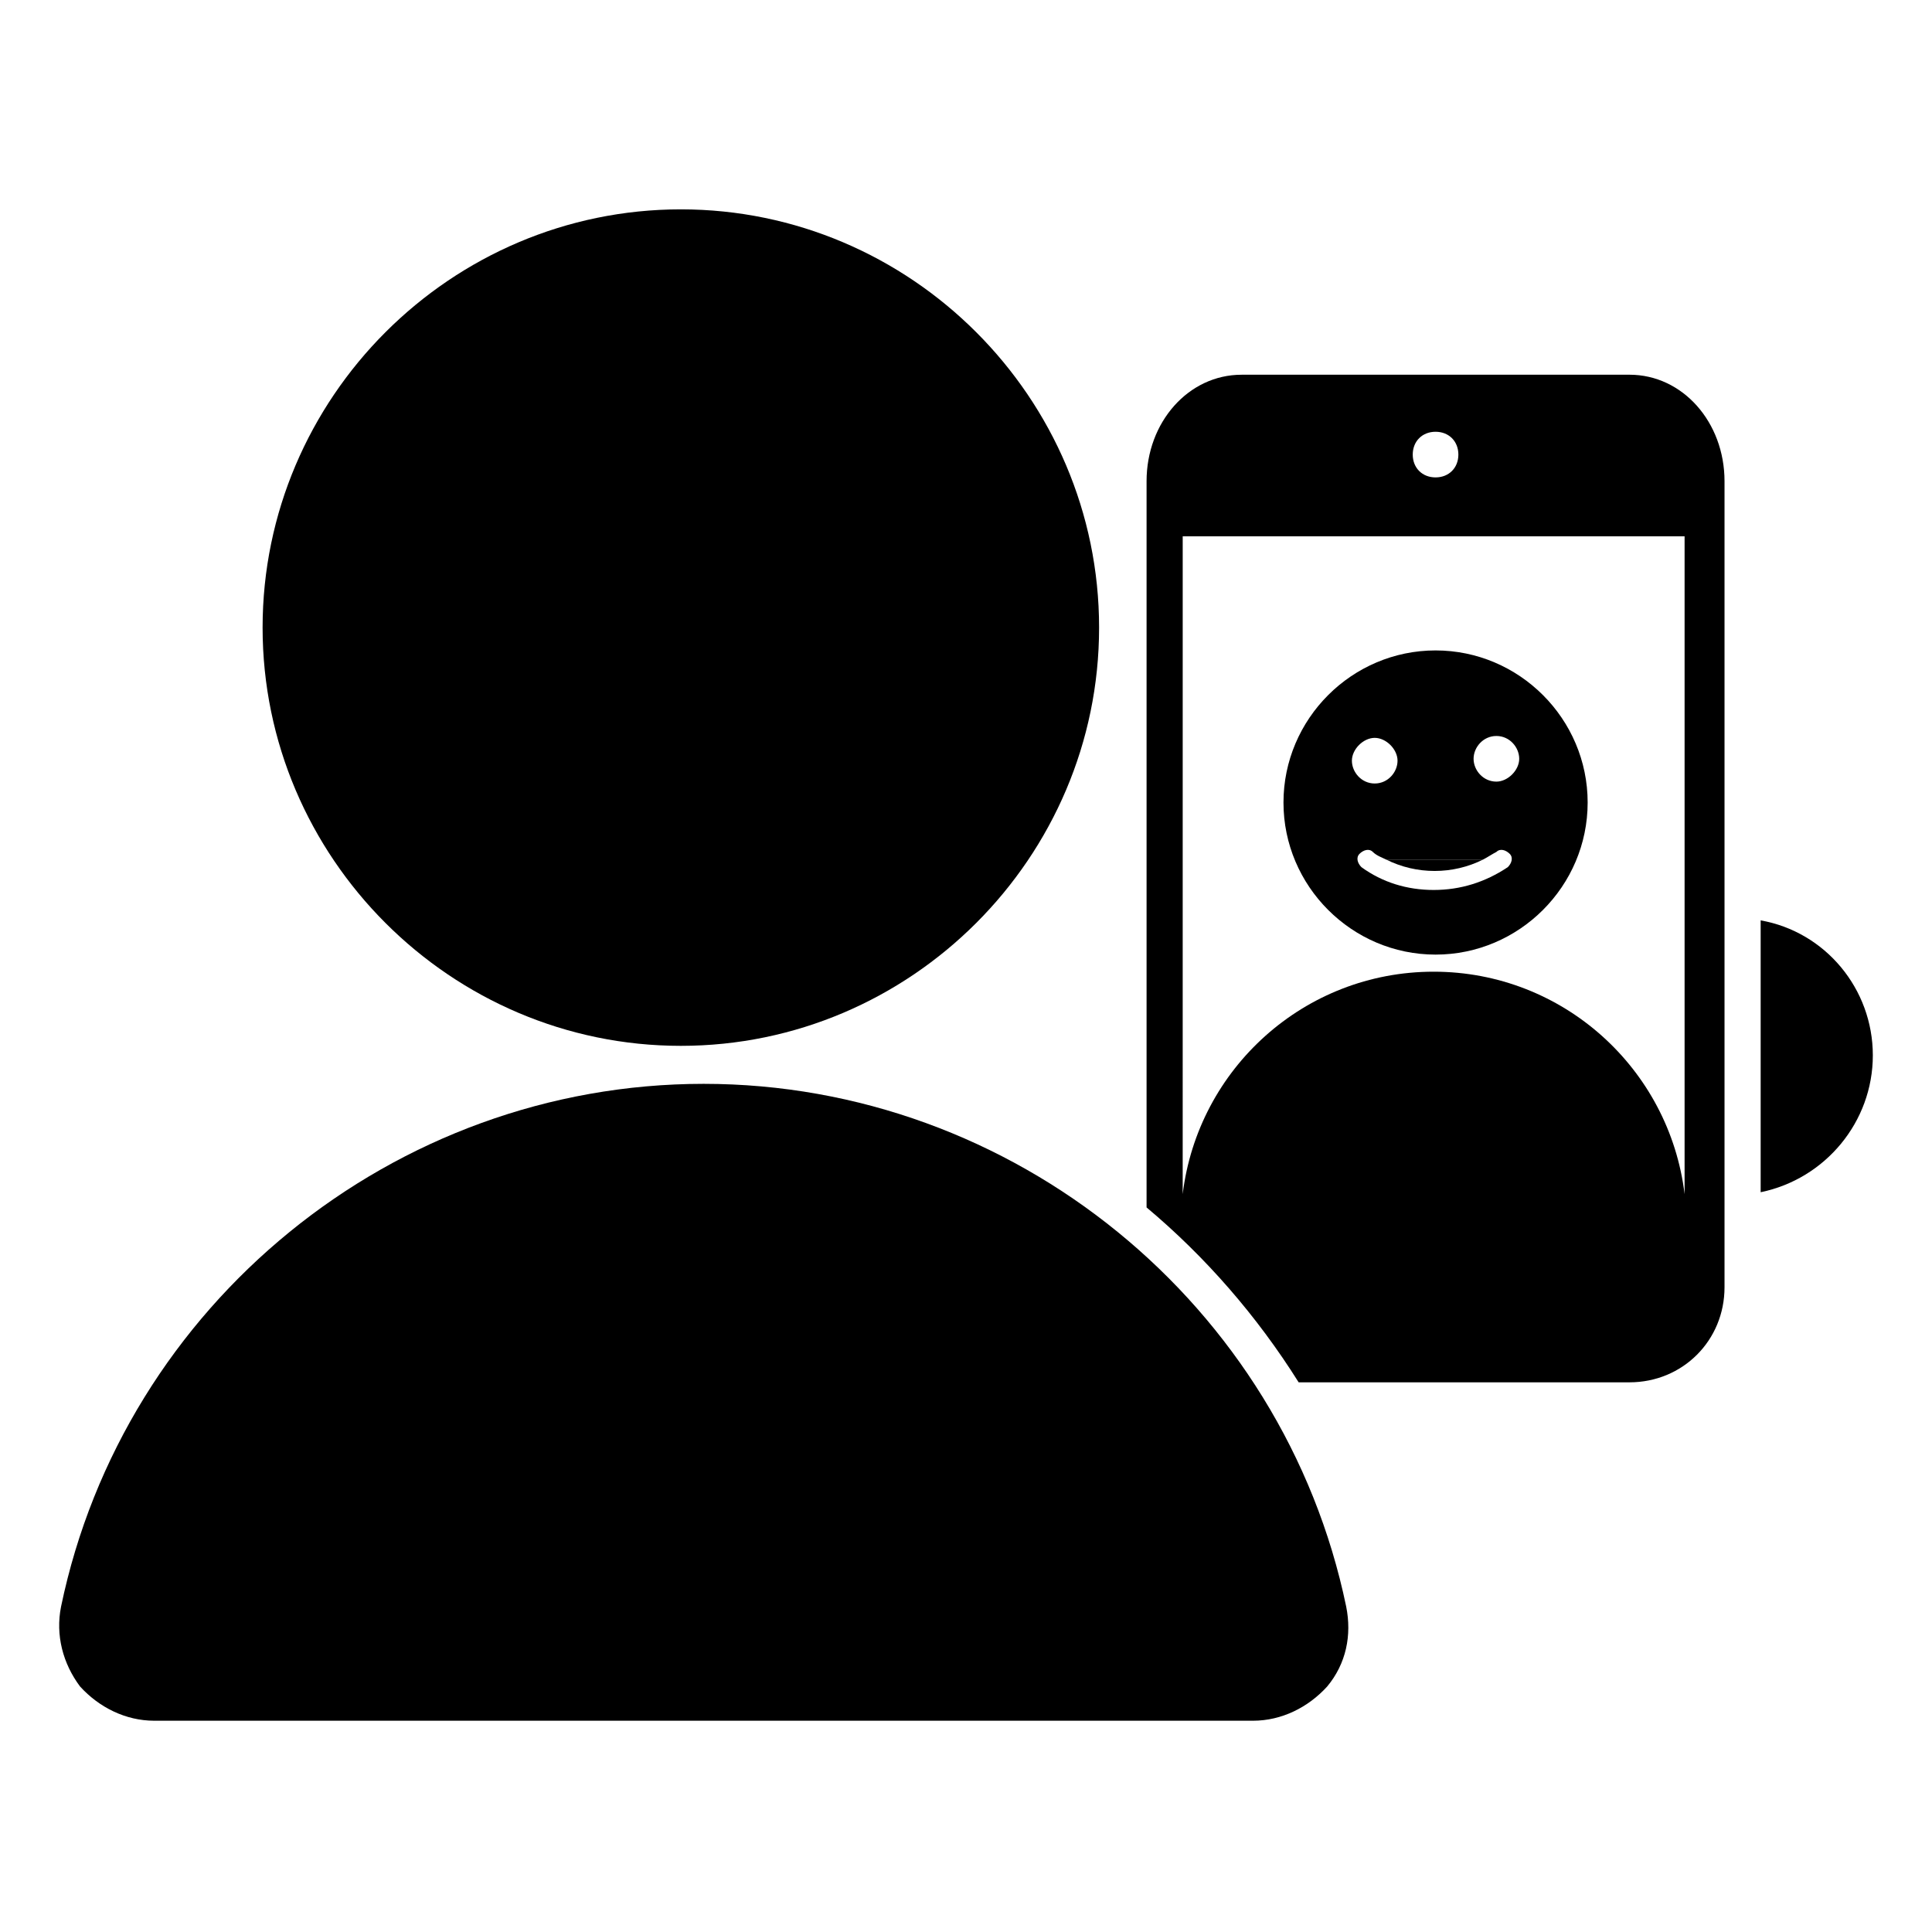
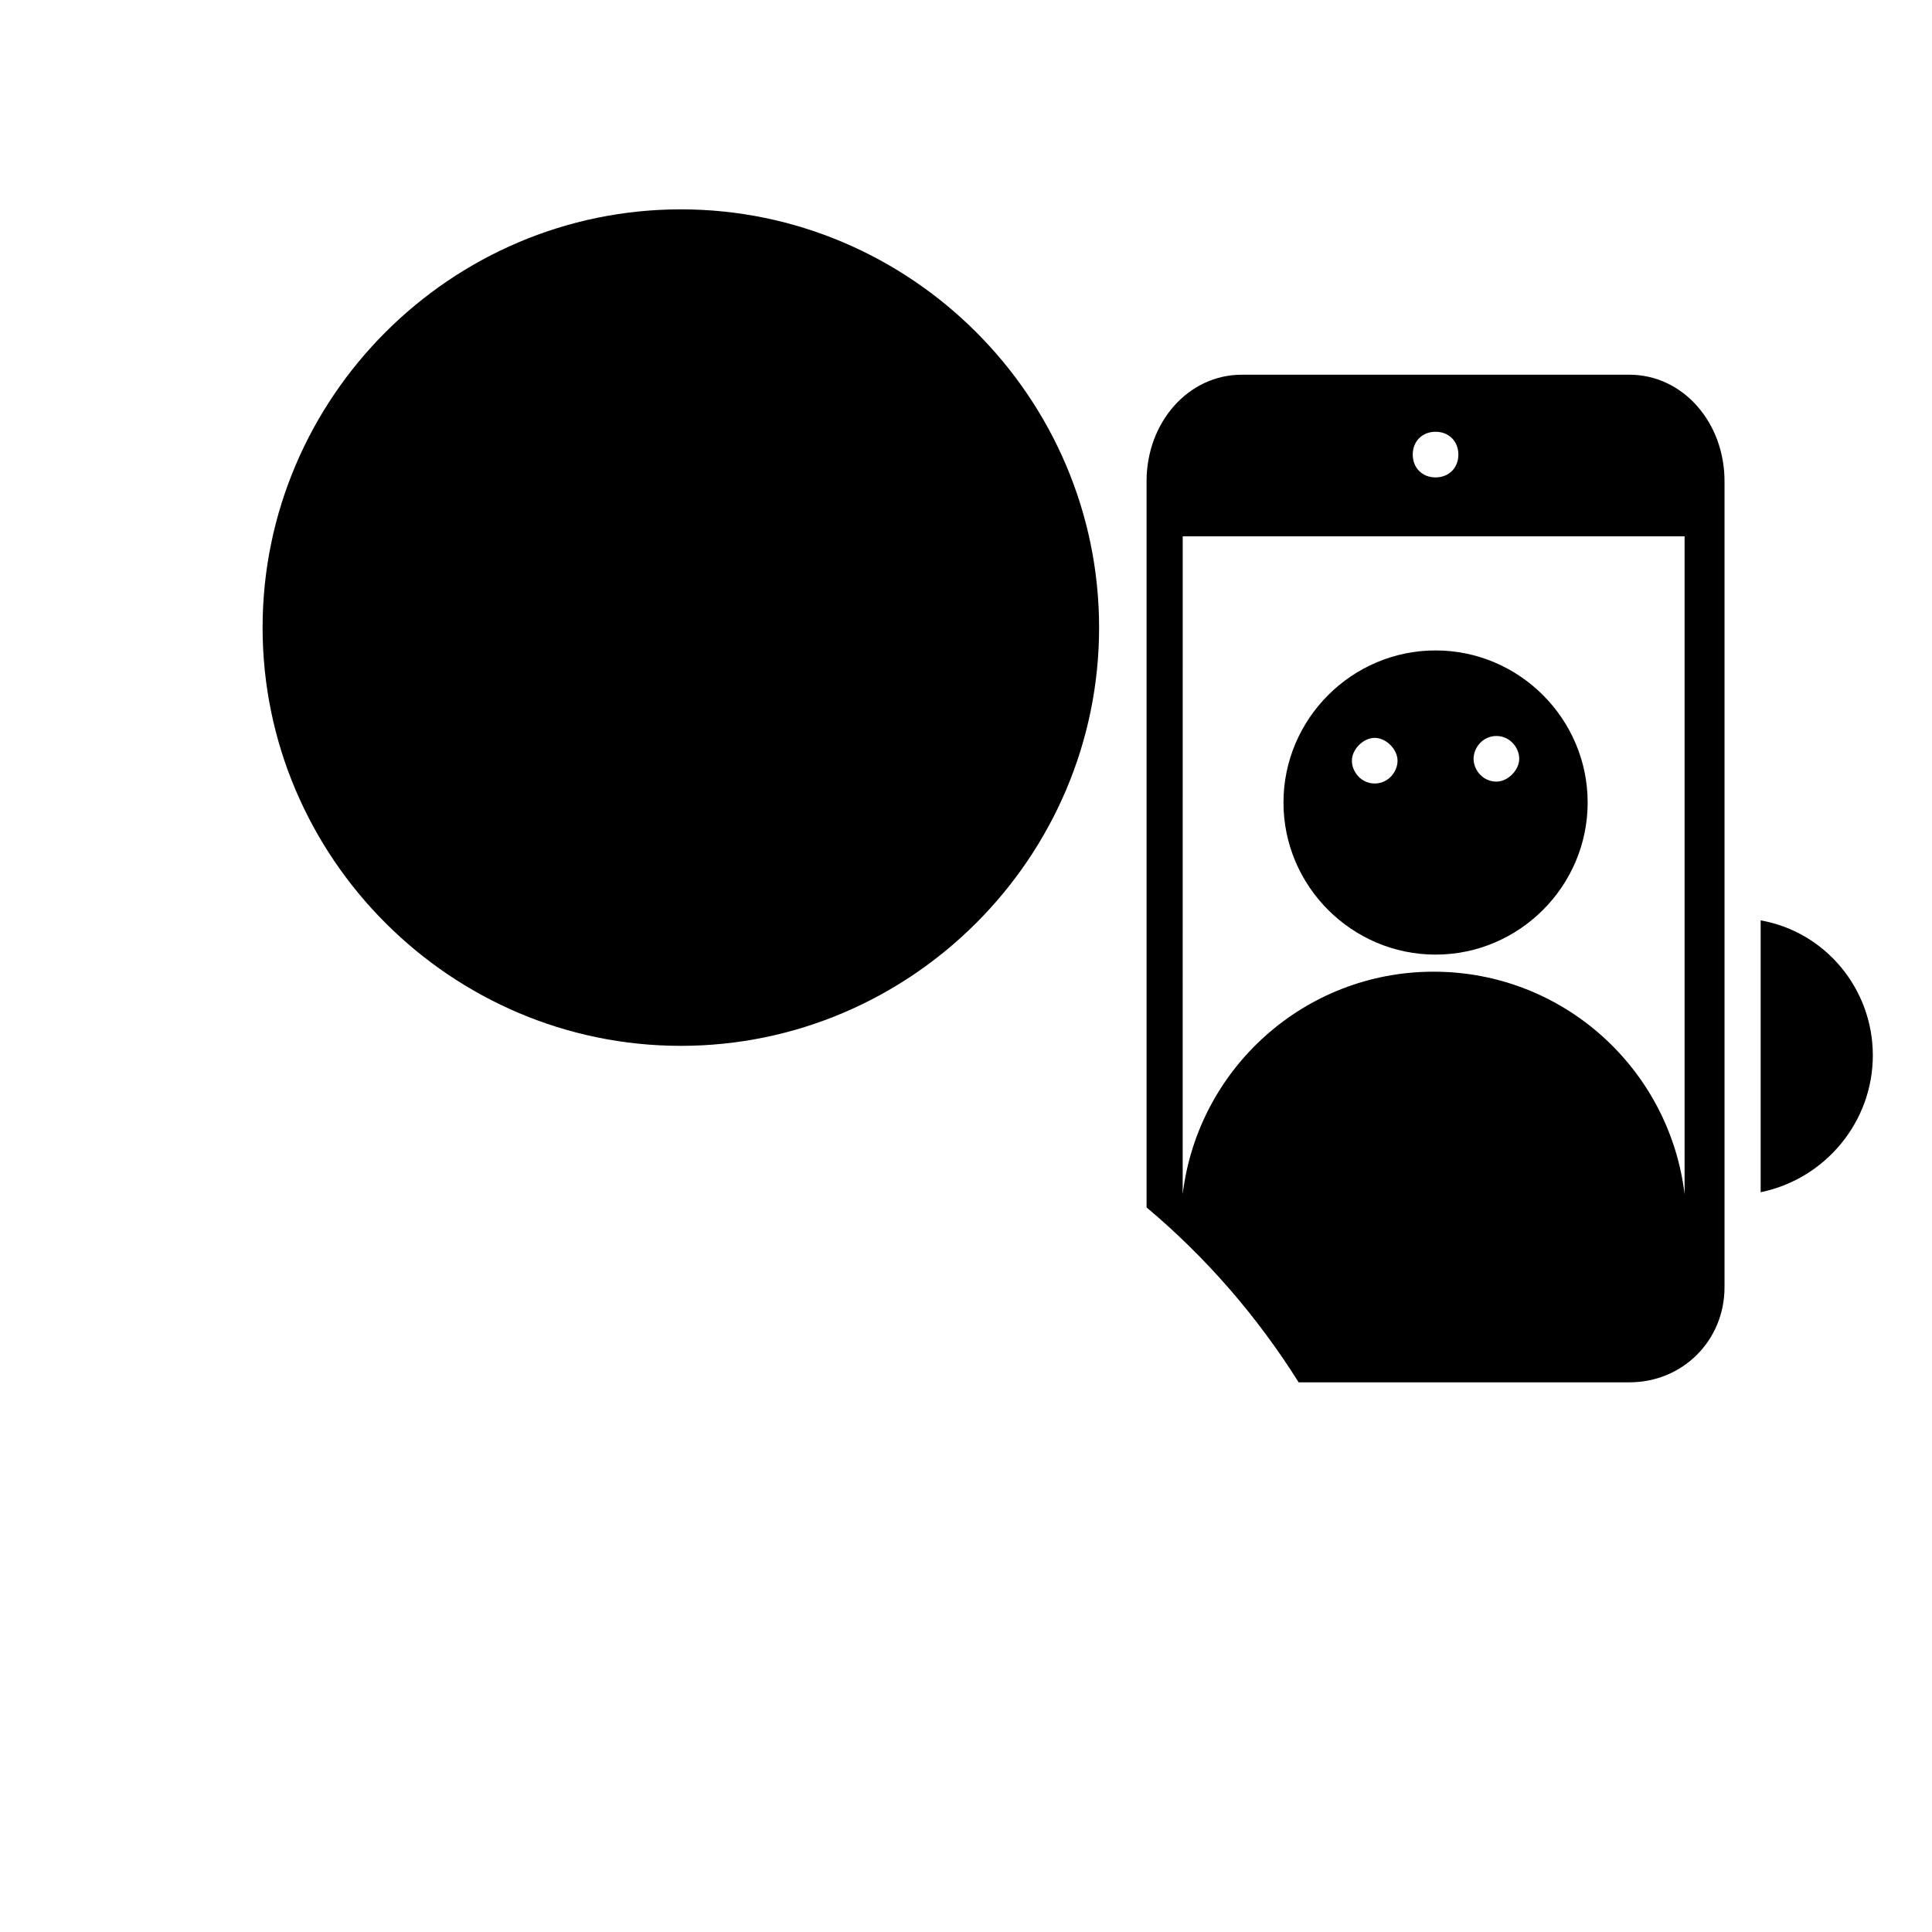
<svg xmlns="http://www.w3.org/2000/svg" fill="#000000" width="800px" height="800px" version="1.1" viewBox="144 144 512 512">
  <g>
    <path d="m640.32 423.68c0-17.633-12.594-32.746-29.727-35.77v72.043c17.129-3.523 29.727-18.637 29.727-36.273z" />
-     <path d="m524.44 396.98c22.168 0 40.305-18.137 40.305-40.305s-18.137-40.305-40.305-40.305c-22.168 0-40.305 18.137-40.305 40.305-0.004 22.168 18.137 40.305 40.305 40.305zm16.121-57.938c3.527 0 6.047 3.023 6.047 6.047 0 3.023-3.023 6.047-6.047 6.047-3.527 0-6.047-3.023-6.047-6.047 0-3.027 2.519-6.047 6.047-6.047zm-3.527 32.746c1.008-0.504 2.519-1.512 3.527-2.016 1.008-1.008 2.519-0.504 3.527 0.504 1.008 1.008 0.504 2.519-0.504 3.527-6.047 4.031-12.598 6.047-19.648 6.047-7.055 0-13.602-2.016-19.145-6.047-1.008-1.008-1.512-2.519-0.504-3.527 1.008-1.008 2.519-1.512 3.527-0.504 1.008 1.008 2.519 1.512 3.527 2.016zm-28.719-20.152c-3.527 0-6.047-3.023-6.047-6.047 0-3.023 3.023-6.047 6.047-6.047 3.023 0 6.047 3.023 6.047 6.047 0 3.023-2.519 6.047-6.047 6.047z" />
+     <path d="m524.44 396.98c22.168 0 40.305-18.137 40.305-40.305s-18.137-40.305-40.305-40.305c-22.168 0-40.305 18.137-40.305 40.305-0.004 22.168 18.137 40.305 40.305 40.305zm16.121-57.938c3.527 0 6.047 3.023 6.047 6.047 0 3.023-3.023 6.047-6.047 6.047-3.527 0-6.047-3.023-6.047-6.047 0-3.027 2.519-6.047 6.047-6.047zm-3.527 32.746zm-28.719-20.152c-3.527 0-6.047-3.023-6.047-6.047 0-3.023 3.023-6.047 6.047-6.047 3.023 0 6.047 3.023 6.047 6.047 0 3.023-2.519 6.047-6.047 6.047z" />
    <path d="m488.16 510.33h87.664c14.105 0 25.191-11.082 25.191-25.191v-213.62c0-15.617-11.082-28.215-25.191-28.215l-102.78 0.004c-14.105 0-25.191 12.594-25.191 28.215v192.46c15.617 13.098 29.223 28.715 40.305 46.348zm30.23-245.86c0-3.527 2.519-6.047 6.047-6.047s6.047 2.519 6.047 6.047-2.519 6.047-6.047 6.047-6.047-2.519-6.047-6.047zm72.043 21.664v174.32c-4.031-33.25-32.242-58.945-66.504-58.945-34.258 0-62.473 25.695-66.504 58.945l0.004-174.32z" />
-     <path d="m184.87 600.01h291.2c7.559 0 14.609-3.527 19.648-9.07 5.039-6.047 6.551-13.602 5.039-21.16-16.625-80.105-88.168-138.55-170.29-138.55s-153.66 58.441-170.29 138.55c-1.512 7.559 0.504 15.113 5.039 21.16 5.039 5.543 12.094 9.07 19.648 9.07z" />
    <path d="m324.43 421.16c60.961 0 110.84-49.879 110.84-110.84 0-60.961-49.879-110.84-110.84-110.84-60.961 0-110.84 49.879-110.84 110.84 0.004 60.961 49.879 110.84 110.84 110.84z" />
    <path d="m537.04 371.79h-25.695c8.062 4.031 17.633 4.031 25.695 0z" />
  </g>
</svg>